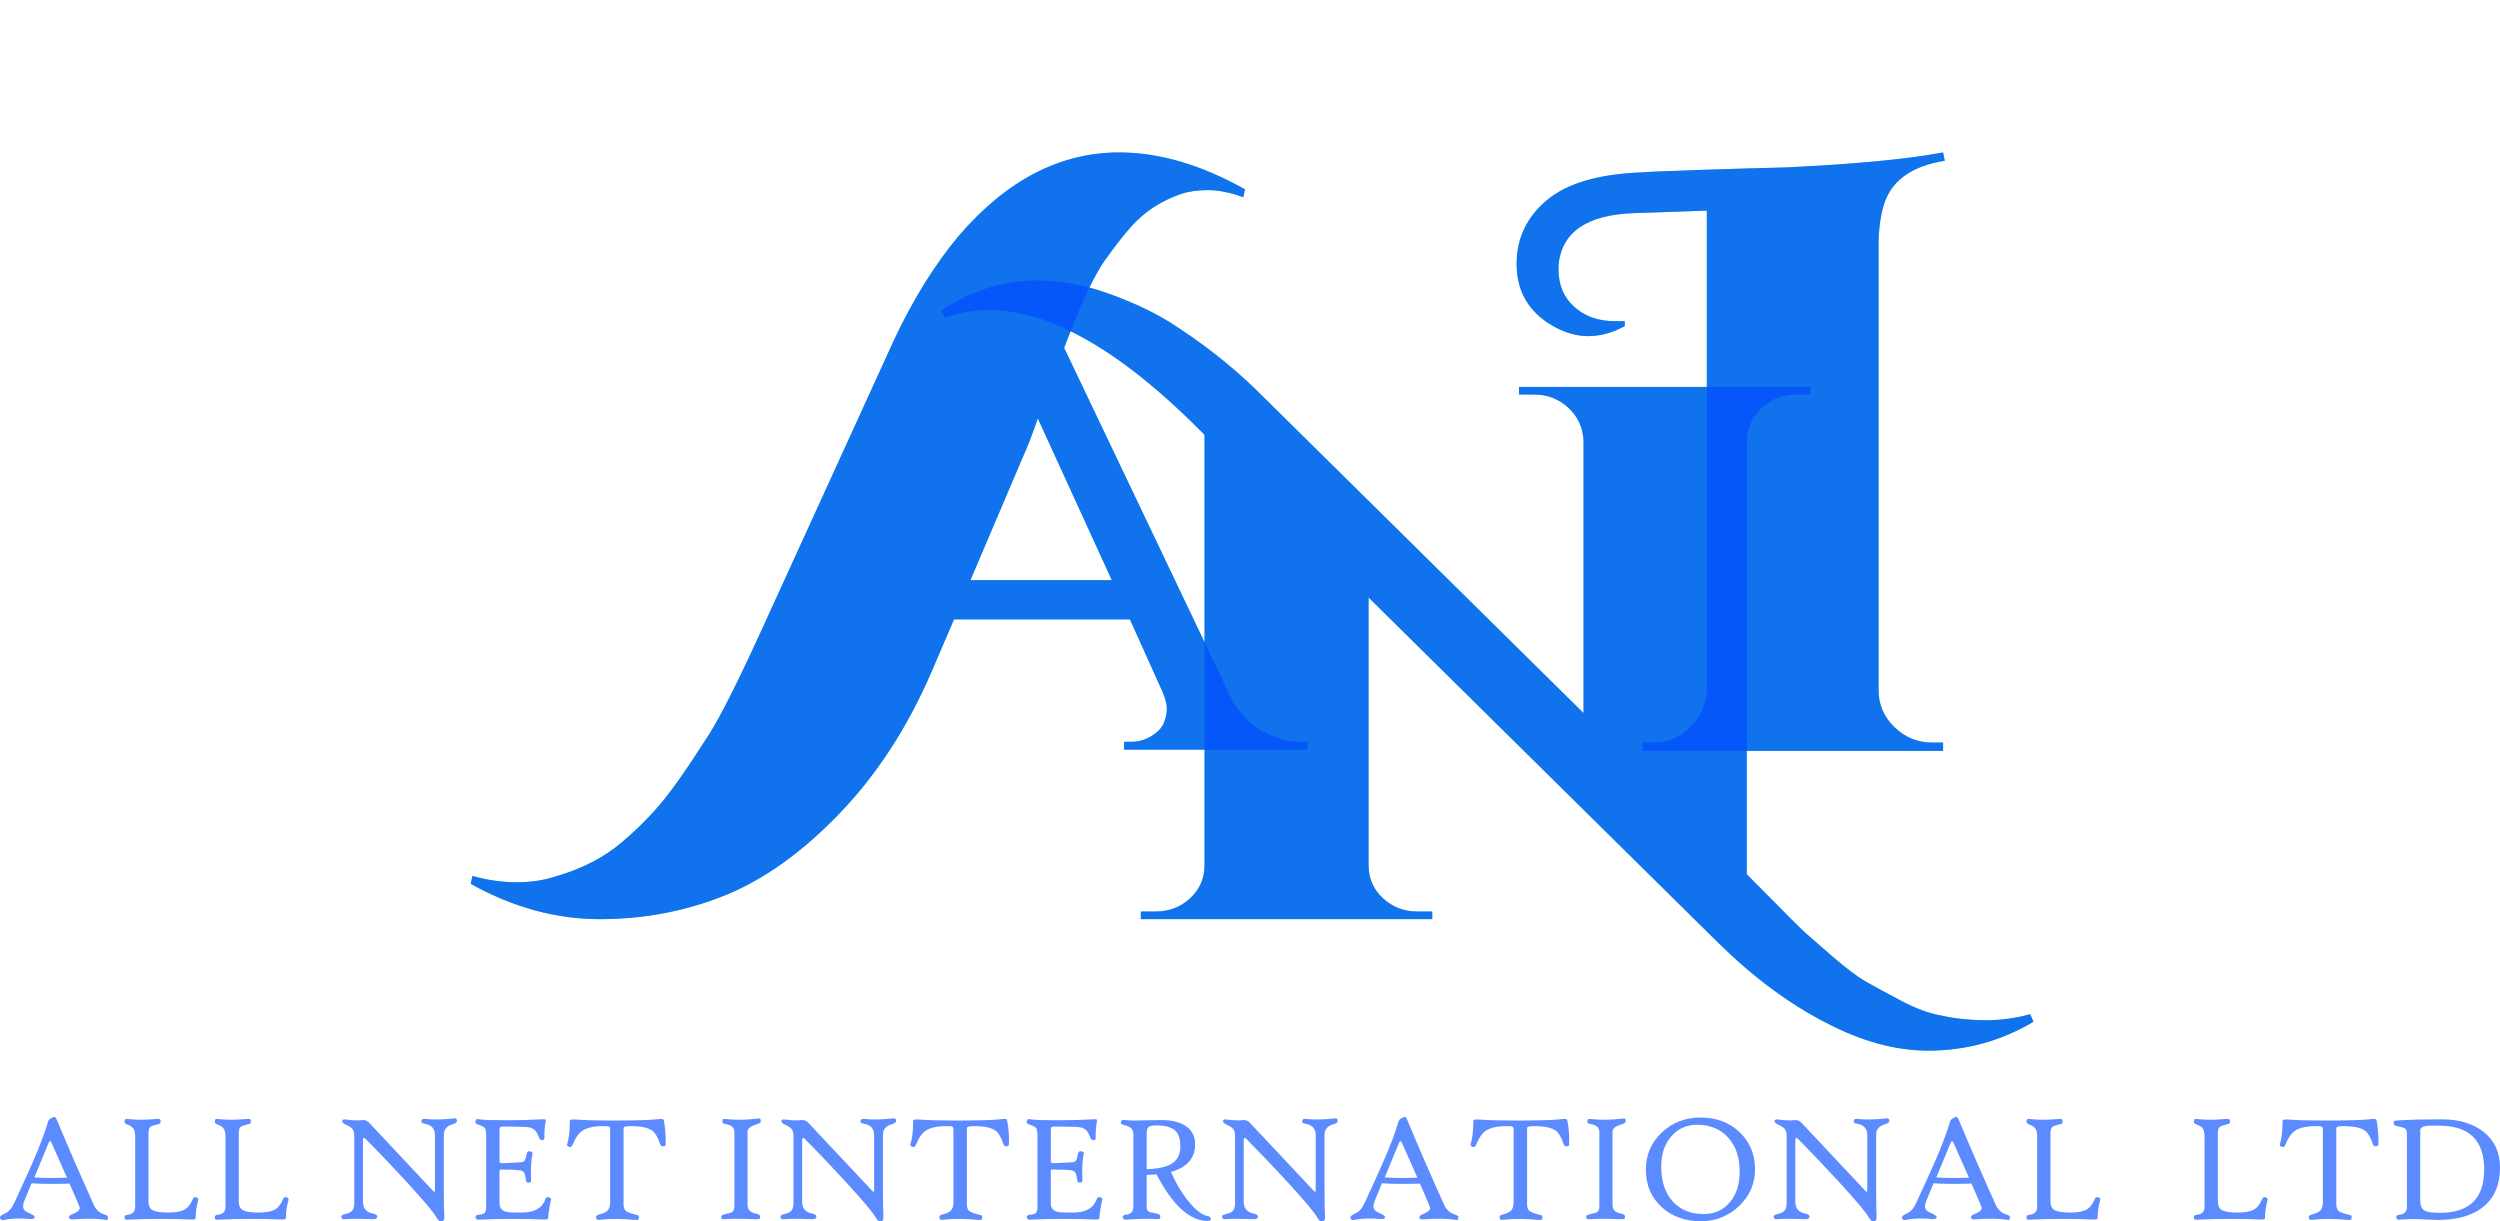
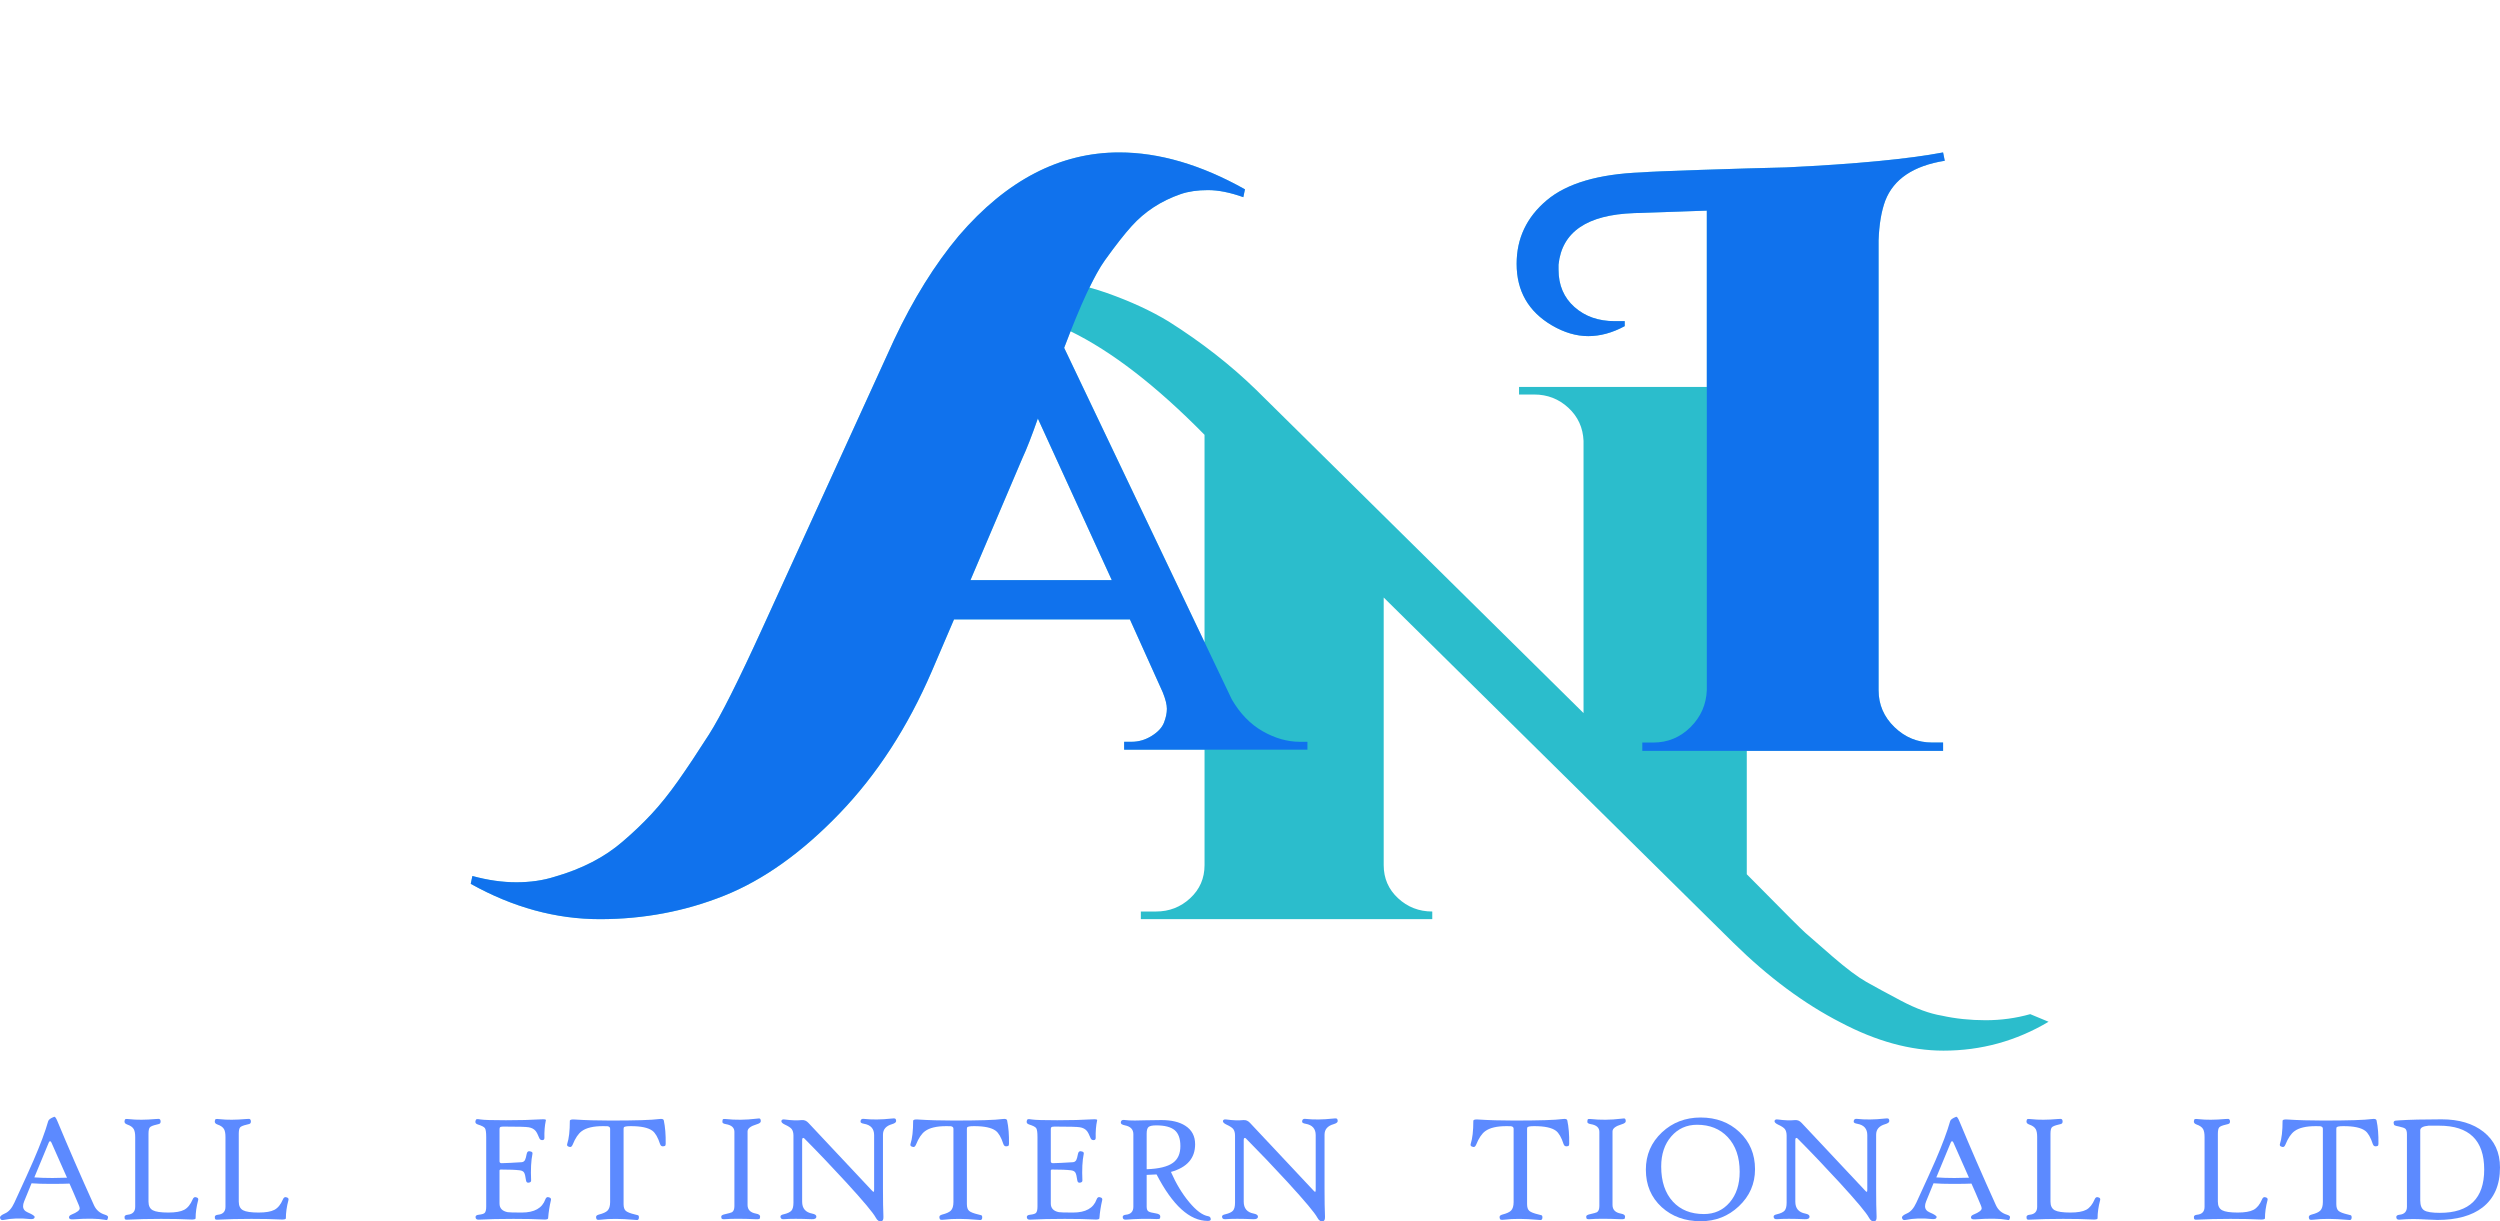
<svg xmlns="http://www.w3.org/2000/svg" version="1.1" id="Livello_1" x="0px" y="0px" width="428.634px" height="209.408px" viewBox="0 0 428.634 209.408" style="enable-background:new 0 0 428.634 209.408;" xml:space="preserve">
  <style type="text/css">
	.st0{fill:#2BBDCC;}
	.st1{opacity:0.64;fill:#0049FF;enable-background:new    ;}
	.st2{opacity:0.64;fill:#0049FF;}
</style>
  <g>
-     <path class="st0" d="M348.092,173.879c-2.457,0.695-5.006,1.043-7.645,1.043   c-2.641,0-5.143-0.261-7.508-0.782c-2.095-0.348-4.415-1.196-6.962-2.542   c-2.549-1.348-4.552-2.434-6.007-3.259c-1.457-0.827-3.368-2.261-5.734-4.301   c-2.368-2.043-3.938-3.412-4.71-4.106c-0.775-0.697-3.3-3.214-7.577-7.561   l-2.457-2.476v-21.157h33.657v-1.425h-1.867c-2.492,0-4.646-0.877-6.465-2.636   c-1.82-1.757-2.73-3.87-2.73-6.341V41.242   c0.094-2.754,0.479-5.034,1.149-6.84c1.436-3.705,4.835-5.985,10.199-6.84   l-0.287-1.425c-6.033,1.14-14.989,1.995-26.862,2.565   c-4.119,0.096-9.028,0.238-14.724,0.428c-5.699,0.191-9.074,0.334-10.127,0.427   c-7.376,0.285-12.785,1.877-16.232,4.774c-3.448,2.899-5.171,6.533-5.171,10.901   c0,4.656,2.011,8.172,6.033,10.545c2.106,1.236,4.189,1.852,6.249,1.852   c2.058,0,4.141-0.57,6.249-1.71v-0.855c-0.575,0-1.149,0-1.724,0   c-2.778,0-5.077-0.806-6.895-2.422c-1.82-1.615-2.729-3.752-2.729-6.413   c0-0.285,0-0.57,0-0.855c0.575-5.604,4.884-8.55,12.928-8.835l12.497-0.428   v30.226h-32.193v1.304h2.594c2.274,0,4.232,0.762,5.87,2.281   c1.638,1.521,2.502,3.411,2.594,5.67v46.667L215.395,66.859   c-4.369-4.257-9.375-8.167-15.017-11.731c-3.004-1.825-6.532-3.454-10.58-4.888   c-1.006-0.356-2.007-0.668-3.005-0.935c0.967-1.996,1.849-3.57,2.635-4.667   c1.832-2.556,3.36-4.508,4.58-5.853c2.255-2.51,5.073-4.35,8.455-5.517   c1.317-0.448,2.867-0.673,4.65-0.673c1.786,0,3.805,0.404,6.059,1.211   l0.282-1.346c-7.515-4.215-14.702-6.324-21.56-6.324   c-10.146,0-19.305,4.756-27.479,14.263c-4.133,4.934-7.843,10.898-11.132,17.895   l-22.546,49.381c-4.133,9.061-7.187,15.137-9.16,18.232   c-1.973,3.095-3.734,5.739-5.284,7.938c-1.55,2.197-3.076,4.104-4.58,5.718   c-1.502,1.615-3.146,3.183-4.932,4.709c-3.1,2.691-6.997,4.709-11.696,6.055   c-1.973,0.627-4.157,0.942-6.553,0.942c-2.396,0-4.908-0.359-7.539-1.076   l-0.281,1.345c7.235,4.037,14.609,6.055,22.124,6.055   c7.517,0,14.633-1.346,21.349-4.037c6.718-2.691,13.295-7.379,19.728-14.061   c6.436-6.683,11.721-14.822,15.853-24.421l3.805-8.88h30.156l5.637,12.513   c0.471,1.167,0.704,2.109,0.704,2.826c0,0.719-0.163,1.503-0.493,2.355   c-0.328,0.853-1.033,1.614-2.114,2.287c-1.079,0.673-2.23,1.009-3.452,1.009   h-1.268v1.346h13.782v19.8c0,2.261-0.819,4.151-2.457,5.671   c-1.639,1.521-3.597,2.281-5.87,2.281h-2.594v1.304h49.966v-1.304h-2.594   c-2.276,0-4.232-0.76-5.87-2.281c-1.639-1.52-2.457-3.41-2.457-5.671v-45.884   l59.932,59.18c6.007,5.909,12.15,10.471,18.43,13.688   c6.096,3.214,11.967,4.823,17.611,4.823c6.461,0,12.468-1.652,18.021-4.953   L348.092,173.879z M166.387,99.467l8.878-20.855   c0.753-1.614,1.645-3.902,2.678-6.862l12.682,27.717H166.387z M182.452,59.64   c0.376-0.992,0.741-1.934,1.1-2.84c7.058,3.45,14.711,9.353,22.97,17.751   v35.56L182.452,59.64z" />
+     <path class="st0" d="M348.092,173.879c-2.457,0.695-5.006,1.043-7.645,1.043   c-2.641,0-5.143-0.261-7.508-0.782c-2.095-0.348-4.415-1.196-6.962-2.542   c-2.549-1.348-4.552-2.434-6.007-3.259c-1.457-0.827-3.368-2.261-5.734-4.301   c-2.368-2.043-3.938-3.412-4.71-4.106c-0.775-0.697-3.3-3.214-7.577-7.561   l-2.457-2.476v-21.157h33.657v-1.425h-1.867c-2.492,0-4.646-0.877-6.465-2.636   c-1.82-1.757-2.73-3.87-2.73-6.341V41.242   c0.094-2.754,0.479-5.034,1.149-6.84c1.436-3.705,4.835-5.985,10.199-6.84   l-0.287-1.425c-6.033,1.14-14.989,1.995-26.862,2.565   c-4.119,0.096-9.028,0.238-14.724,0.428c-5.699,0.191-9.074,0.334-10.127,0.427   c-7.376,0.285-12.785,1.877-16.232,4.774c-3.448,2.899-5.171,6.533-5.171,10.901   c0,4.656,2.011,8.172,6.033,10.545c2.106,1.236,4.189,1.852,6.249,1.852   c2.058,0,4.141-0.57,6.249-1.71v-0.855c-0.575,0-1.149,0-1.724,0   c-2.778,0-5.077-0.806-6.895-2.422c-1.82-1.615-2.729-3.752-2.729-6.413   c0-0.285,0-0.57,0-0.855c0.575-5.604,4.884-8.55,12.928-8.835l12.497-0.428   v30.226h-32.193v1.304h2.594c2.274,0,4.232,0.762,5.87,2.281   c1.638,1.521,2.502,3.411,2.594,5.67v46.667L215.395,66.859   c-4.369-4.257-9.375-8.167-15.017-11.731c-3.004-1.825-6.532-3.454-10.58-4.888   c-1.006-0.356-2.007-0.668-3.005-0.935c0.967-1.996,1.849-3.57,2.635-4.667   c1.832-2.556,3.36-4.508,4.58-5.853c2.255-2.51,5.073-4.35,8.455-5.517   c1.317-0.448,2.867-0.673,4.65-0.673c1.786,0,3.805,0.404,6.059,1.211   l0.282-1.346c-7.515-4.215-14.702-6.324-21.56-6.324   c-10.146,0-19.305,4.756-27.479,14.263c-4.133,4.934-7.843,10.898-11.132,17.895   l-22.546,49.381c-4.133,9.061-7.187,15.137-9.16,18.232   c-1.973,3.095-3.734,5.739-5.284,7.938c-1.55,2.197-3.076,4.104-4.58,5.718   c-1.502,1.615-3.146,3.183-4.932,4.709c-3.1,2.691-6.997,4.709-11.696,6.055   c-1.973,0.627-4.157,0.942-6.553,0.942c-2.396,0-4.908-0.359-7.539-1.076   l-0.281,1.345c7.235,4.037,14.609,6.055,22.124,6.055   c7.517,0,14.633-1.346,21.349-4.037c6.718-2.691,13.295-7.379,19.728-14.061   c6.436-6.683,11.721-14.822,15.853-24.421l3.805-8.88h30.156l5.637,12.513   c0.471,1.167,0.704,2.109,0.704,2.826c0,0.719-0.163,1.503-0.493,2.355   c-0.328,0.853-1.033,1.614-2.114,2.287c-1.079,0.673-2.23,1.009-3.452,1.009   h-1.268v1.346h13.782v19.8c0,2.261-0.819,4.151-2.457,5.671   c-1.639,1.521-3.597,2.281-5.87,2.281h-2.594v1.304h49.966v-1.304c-2.276,0-4.232-0.76-5.87-2.281c-1.639-1.52-2.457-3.41-2.457-5.671v-45.884   l59.932,59.18c6.007,5.909,12.15,10.471,18.43,13.688   c6.096,3.214,11.967,4.823,17.611,4.823c6.461,0,12.468-1.652,18.021-4.953   L348.092,173.879z M166.387,99.467l8.878-20.855   c0.753-1.614,1.645-3.902,2.678-6.862l12.682,27.717H166.387z M182.452,59.64   c0.376-0.992,0.741-1.934,1.1-2.84c7.058,3.45,14.711,9.353,22.97,17.751   v35.56L182.452,59.64z" />
    <path class="st1" d="M80.992,150.193c2.631,0.717,5.144,1.076,7.539,1.076   c2.395,0,4.579-0.315,6.553-0.942c4.698-1.345,8.596-3.364,11.696-6.055   c1.786-1.526,3.43-3.095,4.932-4.709c1.504-1.615,3.03-3.522,4.58-5.718   c1.55-2.199,3.312-4.844,5.284-7.938c1.973-3.095,5.027-9.17,9.16-18.232   l22.546-49.381c3.29-6.997,7-12.961,11.132-17.895   c8.173-9.507,17.333-14.263,27.479-14.263c6.859,0,14.046,2.109,21.56,6.324   l-0.282,1.346c-2.255-0.807-4.274-1.211-6.059-1.211   c-1.783,0-3.333,0.225-4.65,0.673c-3.382,1.167-6.201,3.006-8.455,5.517   c-1.22,1.345-2.748,3.297-4.58,5.853c-1.832,2.557-4.157,7.558-6.975,15.003   l28.747,60.279c1.409,2.422,3.17,4.238,5.284,5.449   c2.114,1.211,4.25,1.816,6.412,1.816h1.268v1.346h-31.424v-1.346h1.268   c1.222,0,2.374-0.336,3.452-1.009c1.081-0.673,1.786-1.434,2.114-2.287   c0.33-0.852,0.493-1.636,0.493-2.355c0-0.717-0.234-1.659-0.704-2.826   l-5.637-12.513h-30.156l-3.805,8.88c-4.133,9.599-9.417,17.738-15.853,24.421   c-6.434,6.681-13.01,11.369-19.728,14.061   c-6.716,2.691-13.831,4.037-21.349,4.037c-7.515,0-14.889-2.019-22.124-6.055   L80.992,150.193z M177.943,71.749c-1.033,2.96-1.924,5.248-2.678,6.862   l-8.878,20.855h24.238L177.943,71.749z" />
-     <path class="st1" d="M348.639,175.183c-5.553,3.301-11.56,4.953-18.021,4.953   c-5.645,0-11.515-1.609-17.611-4.823c-6.28-3.216-12.424-7.779-18.43-13.688   l-59.932-59.18v45.884c0,2.261,0.819,4.151,2.457,5.671   c1.638,1.521,3.594,2.281,5.87,2.281h2.594v1.304h-49.966v-1.304h2.594   c2.274,0,4.232-0.76,5.87-2.281c1.638-1.52,2.457-3.41,2.457-5.671V74.55   c-14.015-14.251-26.301-21.378-36.861-21.378c-2.638,0-5.188,0.436-7.645,1.304   l-0.683-1.173c5.098-3.475,10.604-5.214,16.519-5.214   c3.914,0,7.897,0.717,11.945,2.151c4.049,1.434,7.577,3.063,10.58,4.888   c5.642,3.564,10.648,7.475,15.017,11.732l56.11,55.401V75.593   c-0.092-2.259-0.956-4.149-2.594-5.67c-1.639-1.52-3.597-2.281-5.87-2.281   h-2.594v-1.304h49.966v1.304h-2.457c-2.276,0-4.232,0.762-5.87,2.281   c-1.638,1.521-2.504,3.369-2.594,5.54v74.432l2.457,2.476   c4.277,4.347,6.802,6.864,7.577,7.561c0.772,0.695,2.342,2.063,4.71,4.106   c2.365,2.041,4.277,3.475,5.734,4.301c1.455,0.825,3.458,1.911,6.007,3.259   c2.547,1.346,4.867,2.194,6.962,2.542c2.366,0.522,4.868,0.782,7.508,0.782   c2.639,0,5.189-0.349,7.645-1.043L348.639,175.183z" />
    <path class="st1" d="M331.281,127.313h1.867v1.425H281.578v-1.425h1.868   c2.489,0,4.619-0.877,6.392-2.636c1.771-1.757,2.705-3.87,2.801-6.341V36.111   l-12.497,0.428c-8.044,0.285-12.354,3.231-12.928,8.835c0,0.285,0,0.57,0,0.855   c0,2.661,0.909,4.798,2.729,6.413c1.818,1.616,4.117,2.422,6.895,2.422   c0.575,0,1.149,0,1.724,0v0.855c-2.108,1.14-4.191,1.71-6.249,1.71   c-2.06,0-4.143-0.617-6.249-1.852c-4.022-2.373-6.033-5.889-6.033-10.545   c0-4.368,1.724-8.002,5.171-10.901c3.447-2.897,8.857-4.488,16.232-4.774   c1.053-0.093,4.428-0.236,10.127-0.427c5.696-0.189,10.605-0.332,14.724-0.428   c11.873-0.57,20.829-1.425,26.862-2.565l0.287,1.425   c-5.364,0.855-8.763,3.135-10.199,6.84c-0.671,1.806-1.055,4.086-1.149,6.84   v77.094c0,2.472,0.91,4.585,2.73,6.341   C326.635,126.436,328.79,127.313,331.281,127.313z" />
  </g>
  <g>
    <path class="st2" d="M18.525,208.75c-0.052,0.232-0.108,0.371-0.168,0.414   c-0.052,0.035-0.173,0.027-0.363-0.025c-1.236-0.225-3.042-0.25-5.418-0.078   c-0.449,0.035-0.695-0.051-0.739-0.258c-0.043-0.242,0.099-0.428,0.428-0.559   c0.934-0.379,1.4-0.734,1.4-1.062c0-0.129-0.052-0.314-0.155-0.557   c-0.64-1.529-1.171-2.762-1.594-3.695c-0.614,0.035-1.694,0.053-3.241,0.053   c-1.279,0-2.368-0.035-3.266-0.104c-0.303,0.742-0.726,1.779-1.271,3.109   c-0.121,0.303-0.181,0.576-0.181,0.818c0,0.482,0.263,0.838,0.791,1.062   c0.812,0.346,1.209,0.609,1.192,0.791c-0.018,0.293-0.29,0.41-0.816,0.35   c-1.625-0.174-3.128-0.121-4.511,0.154c-0.363,0.078-0.566-0.051-0.609-0.389   c-0.035-0.225,0.247-0.467,0.843-0.725c0.639-0.268,1.179-0.887,1.62-1.854   c1.685-3.656,2.774-6.059,3.266-7.207c1.193-2.756,2.035-5.008,2.528-6.754   c0.069-0.268,0.41-0.518,1.024-0.752c0.147-0.051,0.333,0.199,0.557,0.752   c1.867,4.494,3.958,9.299,6.273,14.414c0.372,0.812,0.998,1.352,1.879,1.619   C18.391,208.383,18.568,208.543,18.525,208.75z M11.487,201.92   c-0.57-1.297-1.46-3.307-2.67-6.027c-0.069-0.146-0.147-0.221-0.233-0.221   s-0.16,0.074-0.22,0.221l-2.476,5.975c0.924,0.07,1.961,0.104,3.111,0.104   C9.707,201.971,10.537,201.953,11.487,201.92z" />
    <path class="st2" d="M33.976,205.77c-0.294,1.105-0.44,2.143-0.44,3.109   c0,0.164-0.277,0.234-0.83,0.209c-1.366-0.07-3.055-0.105-5.068-0.105   c-2.143,0-4.053,0.045-5.729,0.131c-0.25,0.018-0.406-0.002-0.466-0.059   c-0.061-0.057-0.091-0.188-0.091-0.395c0-0.225,0.186-0.355,0.557-0.391   c0.847-0.086,1.271-0.539,1.271-1.359v-11.965c0-0.604-0.083-1.053-0.247-1.348   c-0.199-0.346-0.579-0.613-1.141-0.803c-0.337-0.121-0.484-0.316-0.44-0.584   c0.026-0.189,0.082-0.303,0.168-0.338c0.086-0.033,0.311-0.029,0.674,0.014   c1.262,0.139,2.765,0.129,4.511-0.025c0.311-0.025,0.488-0.035,0.531-0.025   c0.173,0.025,0.272,0.143,0.298,0.35c0.026,0.232-0.03,0.393-0.168,0.479   c-0.052,0.035-0.229,0.088-0.531,0.156c-0.605,0.139-0.985,0.297-1.141,0.473   c-0.156,0.178-0.233,0.551-0.233,1.121v11.602c0,0.725,0.244,1.221,0.732,1.484   c0.488,0.264,1.376,0.395,2.664,0.395c1.227,0,2.136-0.158,2.728-0.473   c0.592-0.316,1.074-0.91,1.445-1.783c0.138-0.346,0.35-0.461,0.635-0.35   C33.941,205.36,34.045,205.518,33.976,205.77z" />
    <path class="st2" d="M49.453,205.77c-0.294,1.105-0.44,2.143-0.44,3.109   c0,0.164-0.277,0.234-0.83,0.209c-1.366-0.07-3.055-0.105-5.068-0.105   c-2.143,0-4.053,0.045-5.729,0.131c-0.25,0.018-0.406-0.002-0.466-0.059   c-0.061-0.057-0.091-0.188-0.091-0.395c0-0.225,0.186-0.355,0.557-0.391   c0.847-0.086,1.271-0.539,1.271-1.359v-11.965c0-0.604-0.083-1.053-0.247-1.348   c-0.199-0.346-0.579-0.613-1.141-0.803c-0.337-0.121-0.484-0.316-0.44-0.584   c0.026-0.189,0.082-0.303,0.168-0.338c0.086-0.033,0.311-0.029,0.674,0.014   c1.262,0.139,2.765,0.129,4.511-0.025c0.311-0.025,0.488-0.035,0.531-0.025   c0.173,0.025,0.272,0.143,0.298,0.35c0.026,0.232-0.03,0.393-0.168,0.479   c-0.052,0.035-0.229,0.088-0.531,0.156c-0.605,0.139-0.985,0.297-1.141,0.473   c-0.156,0.178-0.233,0.551-0.233,1.121v11.602c0,0.725,0.244,1.221,0.732,1.484   c0.488,0.264,1.376,0.395,2.664,0.395c1.227,0,2.136-0.158,2.728-0.473   c0.592-0.316,1.074-0.91,1.445-1.783c0.138-0.346,0.35-0.461,0.635-0.35   C49.418,205.36,49.522,205.518,49.453,205.77z" />
-     <path class="st2" d="M78.346,192.211c0,0.217-0.233,0.393-0.7,0.531   c-1.037,0.295-1.555,0.895-1.555,1.803v9.318c0,1.961,0.026,3.543,0.078,4.744   c0.017,0.457-0.091,0.717-0.324,0.777c-0.389,0.096-0.717-0.107-0.985-0.609   c-0.432-0.82-2.126-2.842-5.081-6.066c-2.472-2.686-4.865-5.197-7.181-7.529   c-0.078-0.078-0.156-0.1-0.233-0.064c-0.086,0.043-0.13,0.143-0.13,0.297   v10.629c0,1.141,0.575,1.818,1.724,2.035c0.475,0.096,0.713,0.264,0.713,0.506   c0,0.328-0.268,0.479-0.804,0.453c-2.057-0.086-3.655-0.086-4.796,0   c-0.372,0.025-0.557-0.125-0.557-0.453c0-0.182,0.186-0.312,0.557-0.389   c0.666-0.156,1.11-0.367,1.335-0.637c0.225-0.268,0.337-0.721,0.337-1.359   v-11.473c0-0.5-0.104-0.885-0.311-1.152c-0.199-0.242-0.583-0.492-1.154-0.752   c-0.423-0.199-0.626-0.402-0.609-0.609c0.026-0.232,0.221-0.324,0.583-0.271   c1.123,0.154,2.095,0.189,2.917,0.104c0.423-0.043,0.804,0.115,1.141,0.479   l10.862,11.576c0.147,0.164,0.246,0.246,0.298,0.246   c0.069,0,0.104-0.117,0.104-0.352v-9.371c0-1.096-0.575-1.744-1.724-1.943   c-0.406-0.068-0.609-0.189-0.609-0.363c0-0.363,0.186-0.523,0.557-0.479   c1.417,0.154,2.999,0.137,4.744-0.053c0.302-0.035,0.497-0.039,0.583-0.014   C78.272,191.815,78.346,191.961,78.346,192.211z" />
    <path class="st2" d="M94.458,205.77c-0.242,1.027-0.402,2.064-0.48,3.109   c-0.008,0.164-0.272,0.234-0.791,0.209c-1.348-0.07-3.067-0.105-5.159-0.105   c-2.299,0-4.277,0.045-5.937,0.131c-0.372,0.018-0.557-0.135-0.557-0.453   c0-0.225,0.186-0.355,0.557-0.391c0.519-0.059,0.851-0.158,0.998-0.297   c0.182-0.174,0.272-0.535,0.272-1.09v-11.938c0-0.803-0.074-1.311-0.221-1.521   c-0.147-0.213-0.553-0.422-1.218-0.629c-0.354-0.113-0.484-0.324-0.389-0.637   c0.043-0.164,0.112-0.254,0.208-0.271c0.086-0.025,0.315-0.008,0.687,0.053   c0.553,0.086,1.996,0.129,4.33,0.129c2.324,0,4.325-0.053,6.001-0.156   c0.562-0.033,0.843,0.006,0.843,0.117c0,0.043-0.009,0.086-0.026,0.129   c-0.182,0.848-0.259,1.82-0.233,2.918c0.008,0.268-0.117,0.4-0.376,0.4   c-0.242,0-0.411-0.115-0.505-0.35c-0.242-0.604-0.454-1.016-0.635-1.23   c-0.277-0.328-0.674-0.537-1.192-0.623c-0.415-0.078-1.875-0.117-4.381-0.117   c-0.285,0-0.466,0.049-0.544,0.143c-0.043,0.053-0.064,0.182-0.064,0.391v5.418   c0,0.215,0.125,0.322,0.376,0.322c0.795-0.016,1.936-0.072,3.422-0.168   c0.259-0.025,0.449-0.15,0.57-0.375c0.095-0.174,0.194-0.531,0.298-1.076   c0.078-0.371,0.281-0.506,0.609-0.402c0.293,0.053,0.419,0.186,0.376,0.402   c-0.242,1.176-0.32,2.705-0.233,4.588c0.008,0.207-0.134,0.334-0.428,0.377   c-0.259,0.033-0.411-0.109-0.454-0.428c-0.086-0.666-0.197-1.104-0.331-1.316   c-0.134-0.211-0.387-0.34-0.758-0.383c-0.708-0.086-1.78-0.129-3.214-0.129   c-0.156,0-0.233,0.061-0.233,0.182v5.65c0,0.805,0.466,1.297,1.4,1.479   c0.233,0.043,1.041,0.064,2.424,0.064c2.151,0,3.495-0.752,4.031-2.256   c0.13-0.354,0.341-0.471,0.635-0.35   C94.41,205.36,94.518,205.518,94.458,205.77z" />
    <path class="st2" d="M114.134,196.086c-0.009,0.156-0.028,0.262-0.058,0.318   c-0.031,0.057-0.119,0.098-0.266,0.123c-0.32,0.068-0.531-0.053-0.635-0.363   c-0.372-1.148-0.812-1.914-1.322-2.295c-0.708-0.525-1.949-0.789-3.72-0.789   c-0.717,0-1.11,0.076-1.179,0.232c-0.026,0.053-0.039,0.125-0.039,0.221v12.922   c0,0.555,0.13,0.941,0.389,1.16c0.259,0.221,0.773,0.422,1.542,0.604   c0.329,0.068,0.514,0.117,0.558,0.143c0.121,0.078,0.164,0.242,0.129,0.492   c-0.026,0.199-0.121,0.307-0.285,0.324c-0.017,0.008-0.194-0.004-0.531-0.039   c-2.281-0.199-4.165-0.207-5.651-0.025c-0.354,0.043-0.583,0.043-0.687,0   c-0.086-0.043-0.143-0.146-0.168-0.311c-0.069-0.277,0.082-0.463,0.454-0.559   c0.743-0.189,1.245-0.418,1.504-0.688c0.293-0.301,0.44-0.789,0.44-1.463   v-12.561c0-0.25-0.155-0.398-0.467-0.441c-0.034-0.008-0.29-0.012-0.765-0.012   c-1.642,0-2.852,0.285-3.629,0.855c-0.588,0.422-1.111,1.201-1.568,2.332   c-0.147,0.355-0.35,0.471-0.609,0.35c-0.294-0.068-0.402-0.229-0.324-0.479   c0.303-0.934,0.454-2.252,0.454-3.953c0-0.199,0.264-0.281,0.791-0.246   c1.866,0.121,3.932,0.182,6.195,0.182c4.286,0,7.064-0.088,8.334-0.26   c0.484-0.07,0.748,0.008,0.791,0.232   C114.052,193.244,114.16,194.574,114.134,196.086z" />
    <path class="st2" d="M130.441,192.236c0,0.217-0.233,0.395-0.7,0.531   c-1.046,0.312-1.568,0.719-1.568,1.219v12.611c0,0.812,0.479,1.305,1.438,1.479   c0.475,0.086,0.713,0.254,0.713,0.506c0,0.215-0.041,0.35-0.123,0.4   c-0.082,0.053-0.305,0.07-0.667,0.053c-2.281-0.096-4.044-0.096-5.289,0   c-0.32,0.025-0.505-0.035-0.557-0.182c-0.018-0.061-0.026-0.15-0.026-0.271   c0-0.174,0.194-0.303,0.583-0.389c0.726-0.164,1.145-0.281,1.257-0.352   c0.276-0.172,0.415-0.525,0.415-1.062v-12.715c0-0.717-0.484-1.158-1.452-1.322   c-0.406-0.068-0.609-0.193-0.609-0.375c0-0.252,0.032-0.404,0.097-0.461   s0.218-0.07,0.46-0.045c1.685,0.182,3.426,0.164,5.224-0.053   c0.337-0.043,0.536-0.055,0.596-0.039   C130.372,191.815,130.441,191.969,130.441,192.236z" />
    <path class="st2" d="M153.643,192.211c0,0.217-0.233,0.393-0.7,0.531   c-1.037,0.295-1.555,0.895-1.555,1.803v9.318c0,1.961,0.026,3.543,0.078,4.744   c0.017,0.457-0.091,0.717-0.324,0.777c-0.389,0.096-0.717-0.107-0.985-0.609   c-0.432-0.82-2.126-2.842-5.081-6.066c-2.472-2.686-4.865-5.197-7.181-7.529   c-0.078-0.078-0.156-0.1-0.233-0.064c-0.086,0.043-0.13,0.143-0.13,0.297   v10.629c0,1.141,0.575,1.818,1.724,2.035c0.475,0.096,0.713,0.264,0.713,0.506   c0,0.328-0.268,0.479-0.804,0.453c-2.057-0.086-3.655-0.086-4.796,0   c-0.372,0.025-0.557-0.125-0.557-0.453c0-0.182,0.186-0.312,0.557-0.389   c0.666-0.156,1.11-0.367,1.335-0.637c0.225-0.268,0.337-0.721,0.337-1.359   v-11.473c0-0.5-0.104-0.885-0.311-1.152c-0.199-0.242-0.583-0.492-1.154-0.752   c-0.423-0.199-0.626-0.402-0.609-0.609c0.026-0.232,0.221-0.324,0.583-0.271   c1.123,0.154,2.095,0.189,2.917,0.104c0.423-0.043,0.804,0.115,1.141,0.479   l10.862,11.576c0.147,0.164,0.246,0.246,0.298,0.246   c0.069,0,0.104-0.117,0.104-0.352v-9.371c0-1.096-0.575-1.744-1.724-1.943   c-0.406-0.068-0.609-0.189-0.609-0.363c0-0.363,0.186-0.523,0.557-0.479   c1.417,0.154,2.999,0.137,4.744-0.053c0.302-0.035,0.497-0.039,0.583-0.014   C153.569,191.815,153.643,191.961,153.643,192.211z" />
    <path class="st2" d="M172.995,196.086c-0.009,0.156-0.028,0.262-0.058,0.318   c-0.031,0.057-0.119,0.098-0.266,0.123c-0.32,0.068-0.531-0.053-0.635-0.363   c-0.372-1.148-0.812-1.914-1.322-2.295c-0.708-0.525-1.949-0.789-3.72-0.789   c-0.717,0-1.11,0.076-1.179,0.232c-0.026,0.053-0.039,0.125-0.039,0.221v12.922   c0,0.555,0.13,0.941,0.389,1.16c0.259,0.221,0.773,0.422,1.542,0.604   c0.329,0.068,0.514,0.117,0.558,0.143c0.121,0.078,0.164,0.242,0.129,0.492   c-0.026,0.199-0.121,0.307-0.285,0.324c-0.017,0.008-0.194-0.004-0.531-0.039   c-2.281-0.199-4.165-0.207-5.651-0.025c-0.354,0.043-0.583,0.043-0.687,0   c-0.086-0.043-0.143-0.146-0.168-0.311c-0.069-0.277,0.082-0.463,0.454-0.559   c0.743-0.189,1.245-0.418,1.504-0.688c0.293-0.301,0.44-0.789,0.44-1.463   v-12.561c0-0.25-0.155-0.398-0.467-0.441c-0.034-0.008-0.29-0.012-0.765-0.012   c-1.642,0-2.852,0.285-3.629,0.855c-0.588,0.422-1.111,1.201-1.568,2.332   c-0.147,0.355-0.35,0.471-0.609,0.35c-0.294-0.068-0.402-0.229-0.324-0.479   c0.303-0.934,0.454-2.252,0.454-3.953c0-0.199,0.264-0.281,0.791-0.246   c1.866,0.121,3.932,0.182,6.195,0.182c4.286,0,7.064-0.088,8.334-0.26   c0.484-0.07,0.748,0.008,0.791,0.232   C172.913,193.244,173.021,194.574,172.995,196.086z" />
    <path class="st2" d="M188.977,205.77c-0.242,1.027-0.402,2.064-0.48,3.109   c-0.008,0.164-0.272,0.234-0.791,0.209c-1.348-0.07-3.067-0.105-5.159-0.105   c-2.299,0-4.277,0.045-5.937,0.131c-0.372,0.018-0.557-0.135-0.557-0.453   c0-0.225,0.186-0.355,0.557-0.391c0.519-0.059,0.851-0.158,0.998-0.297   c0.182-0.174,0.272-0.535,0.272-1.09v-11.938c0-0.803-0.074-1.311-0.221-1.521   c-0.147-0.213-0.553-0.422-1.218-0.629c-0.354-0.113-0.484-0.324-0.389-0.637   c0.043-0.164,0.112-0.254,0.208-0.271c0.086-0.025,0.315-0.008,0.687,0.053   c0.553,0.086,1.996,0.129,4.33,0.129c2.324,0,4.325-0.053,6.001-0.156   c0.562-0.033,0.843,0.006,0.843,0.117c0,0.043-0.009,0.086-0.026,0.129   c-0.182,0.848-0.259,1.82-0.233,2.918c0.008,0.268-0.117,0.4-0.376,0.4   c-0.242,0-0.411-0.115-0.505-0.35c-0.242-0.604-0.454-1.016-0.635-1.23   c-0.277-0.328-0.674-0.537-1.192-0.623c-0.415-0.078-1.875-0.117-4.381-0.117   c-0.285,0-0.466,0.049-0.544,0.143c-0.043,0.053-0.064,0.182-0.064,0.391v5.418   c0,0.215,0.125,0.322,0.376,0.322c0.795-0.016,1.936-0.072,3.422-0.168   c0.259-0.025,0.449-0.15,0.57-0.375c0.095-0.174,0.194-0.531,0.298-1.076   c0.078-0.371,0.281-0.506,0.609-0.402c0.293,0.053,0.419,0.186,0.376,0.402   c-0.242,1.176-0.32,2.705-0.233,4.588c0.008,0.207-0.134,0.334-0.428,0.377   c-0.259,0.033-0.411-0.109-0.454-0.428c-0.086-0.666-0.197-1.104-0.331-1.316   c-0.134-0.211-0.387-0.34-0.758-0.383c-0.708-0.086-1.78-0.129-3.214-0.129   c-0.156,0-0.233,0.061-0.233,0.182v5.65c0,0.805,0.466,1.297,1.4,1.479   c0.233,0.043,1.041,0.064,2.424,0.064c2.151,0,3.495-0.752,4.031-2.256   c0.13-0.354,0.341-0.471,0.635-0.35   C188.93,205.36,189.038,205.518,188.977,205.77z" />
    <path class="st2" d="M207.591,209.035c0.009,0.199-0.16,0.299-0.505,0.299   c-3.103,0-6.032-2.658-8.788-7.973c-1.063,0.053-1.629,0.078-1.698,0.078v5.443   c0,0.406,0.099,0.678,0.298,0.811c0.199,0.135,0.64,0.254,1.322,0.357   c0.475,0.076,0.713,0.246,0.713,0.504c0,0.217-0.039,0.352-0.117,0.402   c-0.078,0.053-0.294,0.07-0.648,0.053c-1.564-0.07-3.271-0.035-5.12,0.104   c-0.372,0.025-0.557-0.125-0.557-0.453c0-0.225,0.186-0.355,0.557-0.391   c0.847-0.086,1.271-0.547,1.271-1.387v-12.416c0-0.822-0.479-1.326-1.439-1.518   c-0.475-0.094-0.713-0.246-0.713-0.453c0-0.32,0.16-0.48,0.479-0.48   c0.095,0,0.199,0.01,0.311,0.027c0.354,0.051,0.895,0.078,1.621,0.078   c0.242,0,0.851-0.014,1.828-0.039c0.976-0.027,1.883-0.039,2.722-0.039   c1.728,0,3.093,0.324,4.096,0.971c1.124,0.719,1.685,1.777,1.685,3.176   c0,2.395-1.382,3.977-4.147,4.744c0.881,2.006,1.918,3.725,3.111,5.16   c1.218,1.469,2.315,2.281,3.292,2.436C207.431,208.572,207.574,208.742,207.591,209.035z    M202.38,196.502c0-1.279-0.329-2.191-0.985-2.736   c-0.657-0.543-1.707-0.816-3.15-0.816c-0.648,0-1.084,0.09-1.309,0.266   c-0.225,0.178-0.337,0.561-0.337,1.148v6.104   c2.091-0.068,3.595-0.436,4.511-1.102   C201.957,198.752,202.38,197.797,202.38,196.502z" />
    <path class="st2" d="M229.353,192.211c0,0.217-0.232,0.393-0.699,0.531   c-1.037,0.295-1.556,0.895-1.556,1.803v9.318c0,1.961,0.026,3.543,0.078,4.744   c0.017,0.457-0.091,0.717-0.324,0.777c-0.389,0.096-0.718-0.107-0.985-0.609   c-0.432-0.82-2.126-2.842-5.081-6.066c-2.472-2.686-4.865-5.197-7.18-7.529   c-0.078-0.078-0.156-0.1-0.233-0.064c-0.086,0.043-0.13,0.143-0.13,0.297   v10.629c0,1.141,0.575,1.818,1.724,2.035c0.475,0.096,0.713,0.264,0.713,0.506   c0,0.328-0.269,0.479-0.804,0.453c-2.057-0.086-3.655-0.086-4.796,0   c-0.372,0.025-0.557-0.125-0.557-0.453c0-0.182,0.186-0.312,0.557-0.389   c0.666-0.156,1.11-0.367,1.335-0.637c0.225-0.268,0.337-0.721,0.337-1.359   v-11.473c0-0.5-0.104-0.885-0.311-1.152c-0.199-0.242-0.583-0.492-1.154-0.752   c-0.423-0.199-0.626-0.402-0.609-0.609c0.026-0.232,0.221-0.324,0.583-0.271   c1.123,0.154,2.095,0.189,2.917,0.104c0.423-0.043,0.804,0.115,1.141,0.479   l10.862,11.576c0.146,0.164,0.246,0.246,0.298,0.246   c0.069,0,0.104-0.117,0.104-0.352v-9.371c0-1.096-0.574-1.744-1.724-1.943   c-0.406-0.068-0.609-0.189-0.609-0.363c0-0.363,0.186-0.523,0.558-0.479   c1.417,0.154,2.998,0.137,4.744-0.053c0.302-0.035,0.496-0.039,0.583-0.014   C229.28,191.815,229.353,191.961,229.353,192.211z" />
-     <path class="st2" d="M250.055,208.75c-0.052,0.232-0.108,0.371-0.169,0.414   c-0.052,0.035-0.173,0.027-0.363-0.025c-1.235-0.225-3.041-0.25-5.418-0.078   c-0.449,0.035-0.695-0.051-0.738-0.258c-0.044-0.242,0.099-0.428,0.428-0.559   c0.934-0.379,1.399-0.734,1.399-1.062c0-0.129-0.052-0.314-0.155-0.557   c-0.64-1.529-1.171-2.762-1.594-3.695c-0.614,0.035-1.694,0.053-3.241,0.053   c-1.278,0-2.367-0.035-3.266-0.104c-0.303,0.742-0.727,1.779-1.271,3.109   c-0.121,0.303-0.182,0.576-0.182,0.818c0,0.482,0.264,0.838,0.791,1.062   c0.812,0.346,1.209,0.609,1.192,0.791c-0.018,0.293-0.29,0.41-0.816,0.35   c-1.625-0.174-3.129-0.121-4.511,0.154c-0.363,0.078-0.566-0.051-0.609-0.389   c-0.035-0.225,0.246-0.467,0.843-0.725c0.639-0.268,1.179-0.887,1.62-1.854   c1.685-3.656,2.773-6.059,3.266-7.207c1.193-2.756,2.035-5.008,2.528-6.754   c0.068-0.268,0.41-0.518,1.023-0.752c0.147-0.051,0.333,0.199,0.558,0.752   c1.866,4.494,3.957,9.299,6.273,14.414c0.371,0.812,0.998,1.352,1.879,1.619   C249.92,208.383,250.098,208.543,250.055,208.75z M243.017,201.92   c-0.57-1.297-1.461-3.307-2.671-6.027c-0.069-0.146-0.146-0.221-0.233-0.221   c-0.086,0-0.159,0.074-0.22,0.221l-2.476,5.975   c0.924,0.07,1.961,0.104,3.11,0.104   C241.236,201.971,242.065,201.953,243.017,201.92z" />
    <path class="st2" d="M269.044,196.086c-0.009,0.156-0.028,0.262-0.059,0.318   s-0.118,0.098-0.266,0.123c-0.319,0.068-0.531-0.053-0.635-0.363   c-0.372-1.148-0.812-1.914-1.322-2.295c-0.709-0.525-1.949-0.789-3.721-0.789   c-0.717,0-1.11,0.076-1.179,0.232c-0.026,0.053-0.039,0.125-0.039,0.221v12.922   c0,0.555,0.13,0.941,0.389,1.16c0.259,0.221,0.773,0.422,1.542,0.604   c0.329,0.068,0.515,0.117,0.558,0.143c0.121,0.078,0.164,0.242,0.13,0.492   c-0.026,0.199-0.121,0.307-0.285,0.324c-0.018,0.008-0.194-0.004-0.531-0.039   c-2.281-0.199-4.165-0.207-5.651-0.025c-0.354,0.043-0.583,0.043-0.688,0   c-0.086-0.043-0.143-0.146-0.168-0.311c-0.069-0.277,0.082-0.463,0.453-0.559   c0.743-0.189,1.245-0.418,1.504-0.688c0.294-0.301,0.44-0.789,0.44-1.463   v-12.561c0-0.25-0.155-0.398-0.467-0.441c-0.034-0.008-0.289-0.012-0.765-0.012   c-1.642,0-2.852,0.285-3.629,0.855c-0.588,0.422-1.11,1.201-1.568,2.332   c-0.147,0.355-0.35,0.471-0.609,0.35c-0.294-0.068-0.401-0.229-0.324-0.479   c0.303-0.934,0.454-2.252,0.454-3.953c0-0.199,0.264-0.281,0.791-0.246   c1.866,0.121,3.932,0.182,6.195,0.182c4.286,0,7.064-0.088,8.335-0.26   c0.483-0.07,0.747,0.008,0.79,0.232   C268.962,193.244,269.07,194.574,269.044,196.086z" />
    <path class="st2" d="M278.74,192.236c0,0.217-0.233,0.395-0.7,0.531   c-1.046,0.312-1.568,0.719-1.568,1.219v12.611c0,0.812,0.479,1.305,1.438,1.479   c0.476,0.086,0.713,0.254,0.713,0.506c0,0.215-0.041,0.35-0.123,0.4   c-0.082,0.053-0.305,0.07-0.668,0.053c-2.281-0.096-4.044-0.096-5.288,0   c-0.319,0.025-0.505-0.035-0.558-0.182c-0.017-0.061-0.025-0.15-0.025-0.271   c0-0.174,0.194-0.303,0.583-0.389c0.726-0.164,1.146-0.281,1.258-0.352   c0.276-0.172,0.414-0.525,0.414-1.062v-12.715c0-0.717-0.483-1.158-1.451-1.322   c-0.406-0.068-0.609-0.193-0.609-0.375c0-0.252,0.032-0.404,0.098-0.461   c0.064-0.057,0.218-0.07,0.46-0.045c1.685,0.182,3.426,0.164,5.224-0.053   c0.337-0.043,0.535-0.055,0.596-0.039   C278.671,191.815,278.74,191.969,278.74,192.236z" />
    <path class="st2" d="M300.905,200.467c0,2.498-0.925,4.615-2.773,6.352   c-1.815,1.711-3.997,2.566-6.546,2.566c-2.679,0-4.904-0.803-6.676-2.41   c-1.814-1.66-2.722-3.803-2.722-6.43c0-2.541,0.92-4.674,2.761-6.402   c1.814-1.693,4.026-2.541,6.637-2.541c2.661,0,4.873,0.826,6.636,2.477   C300.011,195.754,300.905,197.885,300.905,200.467z M298.274,200.908   c0-2.514-0.688-4.502-2.062-5.963c-1.322-1.398-3.067-2.1-5.236-2.1   c-1.798,0-3.272,0.664-4.427,1.99c-1.153,1.326-1.73,3.053-1.73,5.178   c0,2.549,0.67,4.555,2.01,6.014c1.305,1.418,3.076,2.127,5.314,2.127   c1.806,0,3.279-0.666,4.42-1.996C297.704,204.826,298.274,203.078,298.274,200.908z" />
    <path class="st2" d="M323.926,192.211c0,0.217-0.233,0.393-0.7,0.531   c-1.037,0.295-1.556,0.895-1.556,1.803v9.318c0,1.961,0.026,3.543,0.078,4.744   c0.018,0.457-0.091,0.717-0.324,0.777c-0.389,0.096-0.717-0.107-0.985-0.609   c-0.432-0.82-2.125-2.842-5.081-6.066c-2.471-2.686-4.864-5.197-7.181-7.529   c-0.077-0.078-0.155-0.1-0.233-0.064c-0.086,0.043-0.129,0.143-0.129,0.297   v10.629c0,1.141,0.574,1.818,1.724,2.035c0.476,0.096,0.713,0.264,0.713,0.506   c0,0.328-0.268,0.479-0.804,0.453c-2.057-0.086-3.655-0.086-4.796,0   c-0.371,0.025-0.558-0.125-0.558-0.453c0-0.182,0.187-0.312,0.558-0.389   c0.665-0.156,1.11-0.367,1.335-0.637c0.225-0.268,0.337-0.721,0.337-1.359   v-11.473c0-0.5-0.104-0.885-0.311-1.152c-0.199-0.242-0.583-0.492-1.153-0.752   c-0.424-0.199-0.627-0.402-0.609-0.609c0.025-0.232,0.22-0.324,0.583-0.271   c1.123,0.154,2.096,0.189,2.916,0.104c0.424-0.043,0.804,0.115,1.141,0.479   l10.862,11.576c0.146,0.164,0.246,0.246,0.298,0.246   c0.069,0,0.104-0.117,0.104-0.352v-9.371c0-1.096-0.574-1.744-1.724-1.943   c-0.406-0.068-0.609-0.189-0.609-0.363c0-0.363,0.186-0.523,0.558-0.479   c1.417,0.154,2.998,0.137,4.744-0.053c0.302-0.035,0.497-0.039,0.583-0.014   C323.852,191.815,323.926,191.961,323.926,192.211z" />
    <path class="st2" d="M344.626,208.75c-0.052,0.232-0.107,0.371-0.168,0.414   c-0.052,0.035-0.173,0.027-0.363-0.025c-1.235-0.225-3.042-0.25-5.418-0.078   c-0.449,0.035-0.695-0.051-0.738-0.258c-0.044-0.242,0.099-0.428,0.428-0.559   c0.933-0.379,1.399-0.734,1.399-1.062c0-0.129-0.052-0.314-0.155-0.557   c-0.64-1.529-1.171-2.762-1.595-3.695c-0.613,0.035-1.693,0.053-3.24,0.053   c-1.279,0-2.367-0.035-3.267-0.104c-0.302,0.742-0.726,1.779-1.27,3.109   c-0.121,0.303-0.182,0.576-0.182,0.818c0,0.482,0.264,0.838,0.79,1.062   c0.812,0.346,1.21,0.609,1.193,0.791c-0.018,0.293-0.29,0.41-0.817,0.35   c-1.624-0.174-3.128-0.121-4.511,0.154c-0.362,0.078-0.565-0.051-0.608-0.389   c-0.035-0.225,0.246-0.467,0.842-0.725c0.64-0.268,1.18-0.887,1.62-1.854   c1.686-3.656,2.774-6.059,3.267-7.207c1.192-2.756,2.035-5.008,2.527-6.754   c0.069-0.268,0.411-0.518,1.024-0.752c0.146-0.051,0.332,0.199,0.558,0.752   c1.866,4.494,3.957,9.299,6.273,14.414c0.371,0.812,0.998,1.352,1.879,1.619   C344.492,208.383,344.67,208.543,344.626,208.75z M337.588,201.92   c-0.57-1.297-1.46-3.307-2.67-6.027c-0.069-0.146-0.146-0.221-0.233-0.221   c-0.086,0-0.16,0.074-0.22,0.221l-2.477,5.975   c0.925,0.07,1.962,0.104,3.111,0.104   C335.808,201.971,336.638,201.953,337.588,201.92z" />
    <path class="st2" d="M360.077,205.77c-0.294,1.105-0.441,2.143-0.441,3.109   c0,0.164-0.276,0.234-0.829,0.209c-1.365-0.07-3.055-0.105-5.068-0.105   c-2.143,0-4.053,0.045-5.729,0.131c-0.251,0.018-0.406-0.002-0.467-0.059   s-0.091-0.188-0.091-0.395c0-0.225,0.186-0.355,0.558-0.391   c0.847-0.086,1.27-0.539,1.27-1.359v-11.965c0-0.604-0.082-1.053-0.246-1.348   c-0.198-0.346-0.579-0.613-1.141-0.803c-0.337-0.121-0.483-0.316-0.44-0.584   c0.025-0.189,0.082-0.303,0.168-0.338c0.087-0.033,0.312-0.029,0.675,0.014   c1.261,0.139,2.765,0.129,4.511-0.025c0.311-0.025,0.487-0.035,0.531-0.025   c0.173,0.025,0.271,0.143,0.298,0.35c0.026,0.232-0.03,0.393-0.169,0.479   c-0.052,0.035-0.229,0.088-0.531,0.156c-0.604,0.139-0.984,0.297-1.141,0.473   c-0.155,0.178-0.233,0.551-0.233,1.121v11.602c0,0.725,0.244,1.221,0.732,1.484   s1.376,0.395,2.664,0.395c1.227,0,2.137-0.158,2.729-0.473   c0.592-0.316,1.073-0.91,1.445-1.783c0.138-0.346,0.35-0.461,0.635-0.35   C360.042,205.36,360.145,205.518,360.077,205.77z" />
    <path class="st2" d="M388.776,205.77c-0.294,1.105-0.441,2.143-0.441,3.109   c0,0.164-0.276,0.234-0.829,0.209c-1.365-0.07-3.055-0.105-5.068-0.105   c-2.143,0-4.053,0.045-5.729,0.131c-0.251,0.018-0.406-0.002-0.467-0.059   s-0.091-0.188-0.091-0.395c0-0.225,0.186-0.355,0.558-0.391   c0.847-0.086,1.27-0.539,1.27-1.359v-11.965c0-0.604-0.082-1.053-0.246-1.348   c-0.198-0.346-0.579-0.613-1.141-0.803c-0.337-0.121-0.483-0.316-0.44-0.584   c0.025-0.189,0.082-0.303,0.168-0.338c0.087-0.033,0.312-0.029,0.675,0.014   c1.261,0.139,2.765,0.129,4.511-0.025c0.311-0.025,0.487-0.035,0.531-0.025   c0.173,0.025,0.271,0.143,0.298,0.35c0.026,0.232-0.03,0.393-0.169,0.479   c-0.052,0.035-0.229,0.088-0.531,0.156c-0.604,0.139-0.984,0.297-1.141,0.473   c-0.155,0.178-0.233,0.551-0.233,1.121v11.602c0,0.725,0.244,1.221,0.732,1.484   s1.376,0.395,2.664,0.395c1.227,0,2.137-0.158,2.729-0.473   c0.592-0.316,1.073-0.91,1.445-1.783c0.138-0.346,0.35-0.461,0.635-0.35   C388.741,205.36,388.845,205.518,388.776,205.77z" />
    <path class="st2" d="M407.791,196.086c-0.009,0.156-0.028,0.262-0.059,0.318   s-0.118,0.098-0.266,0.123c-0.319,0.068-0.531-0.053-0.635-0.363   c-0.372-1.148-0.812-1.914-1.322-2.295c-0.709-0.525-1.948-0.789-3.72-0.789   c-0.718,0-1.11,0.076-1.18,0.232c-0.026,0.053-0.039,0.125-0.039,0.221v12.922   c0,0.555,0.13,0.941,0.389,1.16c0.26,0.221,0.773,0.422,1.543,0.604   c0.328,0.068,0.514,0.117,0.557,0.143c0.121,0.078,0.164,0.242,0.13,0.492   c-0.025,0.199-0.121,0.307-0.285,0.324c-0.018,0.008-0.194-0.004-0.531-0.039   c-2.281-0.199-4.165-0.207-5.651-0.025c-0.354,0.043-0.583,0.043-0.687,0   c-0.087-0.043-0.143-0.146-0.169-0.311c-0.069-0.277,0.082-0.463,0.454-0.559   c0.743-0.189,1.244-0.418,1.503-0.688c0.294-0.301,0.441-0.789,0.441-1.463   v-12.561c0-0.25-0.156-0.398-0.467-0.441c-0.035-0.008-0.29-0.012-0.765-0.012   c-1.643,0-2.852,0.285-3.63,0.855c-0.588,0.422-1.11,1.201-1.568,2.332   c-0.146,0.355-0.35,0.471-0.609,0.35c-0.293-0.068-0.401-0.229-0.323-0.479   c0.302-0.934,0.453-2.252,0.453-3.953c0-0.199,0.264-0.281,0.791-0.246   c1.866,0.121,3.932,0.182,6.195,0.182c4.286,0,7.064-0.088,8.335-0.26   c0.483-0.07,0.747,0.008,0.79,0.232   C407.709,193.244,407.817,194.574,407.791,196.086z" />
    <path class="st2" d="M428.634,200.17c0,3.006-0.994,5.287-2.981,6.844   c-1.857,1.434-4.441,2.15-7.751,2.15c-0.276,0-0.902-0.025-1.879-0.076   c-0.977-0.053-1.729-0.078-2.256-0.078c-0.708,0-1.495,0.033-2.358,0.104   c-0.372,0.033-0.558-0.117-0.558-0.453c0-0.225,0.186-0.355,0.558-0.391   c0.847-0.086,1.27-0.547,1.27-1.387v-12.416c0-0.467-0.095-0.783-0.285-0.947   c-0.155-0.129-0.497-0.25-1.023-0.363c-0.44-0.086-0.709-0.158-0.804-0.219   c-0.096-0.061-0.151-0.191-0.169-0.389c-0.025-0.209,0.065-0.342,0.272-0.402   c0.043-0.01,0.233-0.025,0.57-0.053c1.857-0.121,4.32-0.182,7.389-0.182   c2.98,0,5.379,0.719,7.193,2.152C427.696,195.551,428.634,197.586,428.634,200.17z    M425.925,200.52c0-5.012-2.575-7.518-7.725-7.518h-1.815   c-0.95,0.086-1.426,0.35-1.426,0.791v12.027c0,0.848,0.225,1.414,0.675,1.699   c0.449,0.285,1.348,0.428,2.695,0.428   C423.393,207.947,425.925,205.471,425.925,200.52z" />
  </g>
</svg>